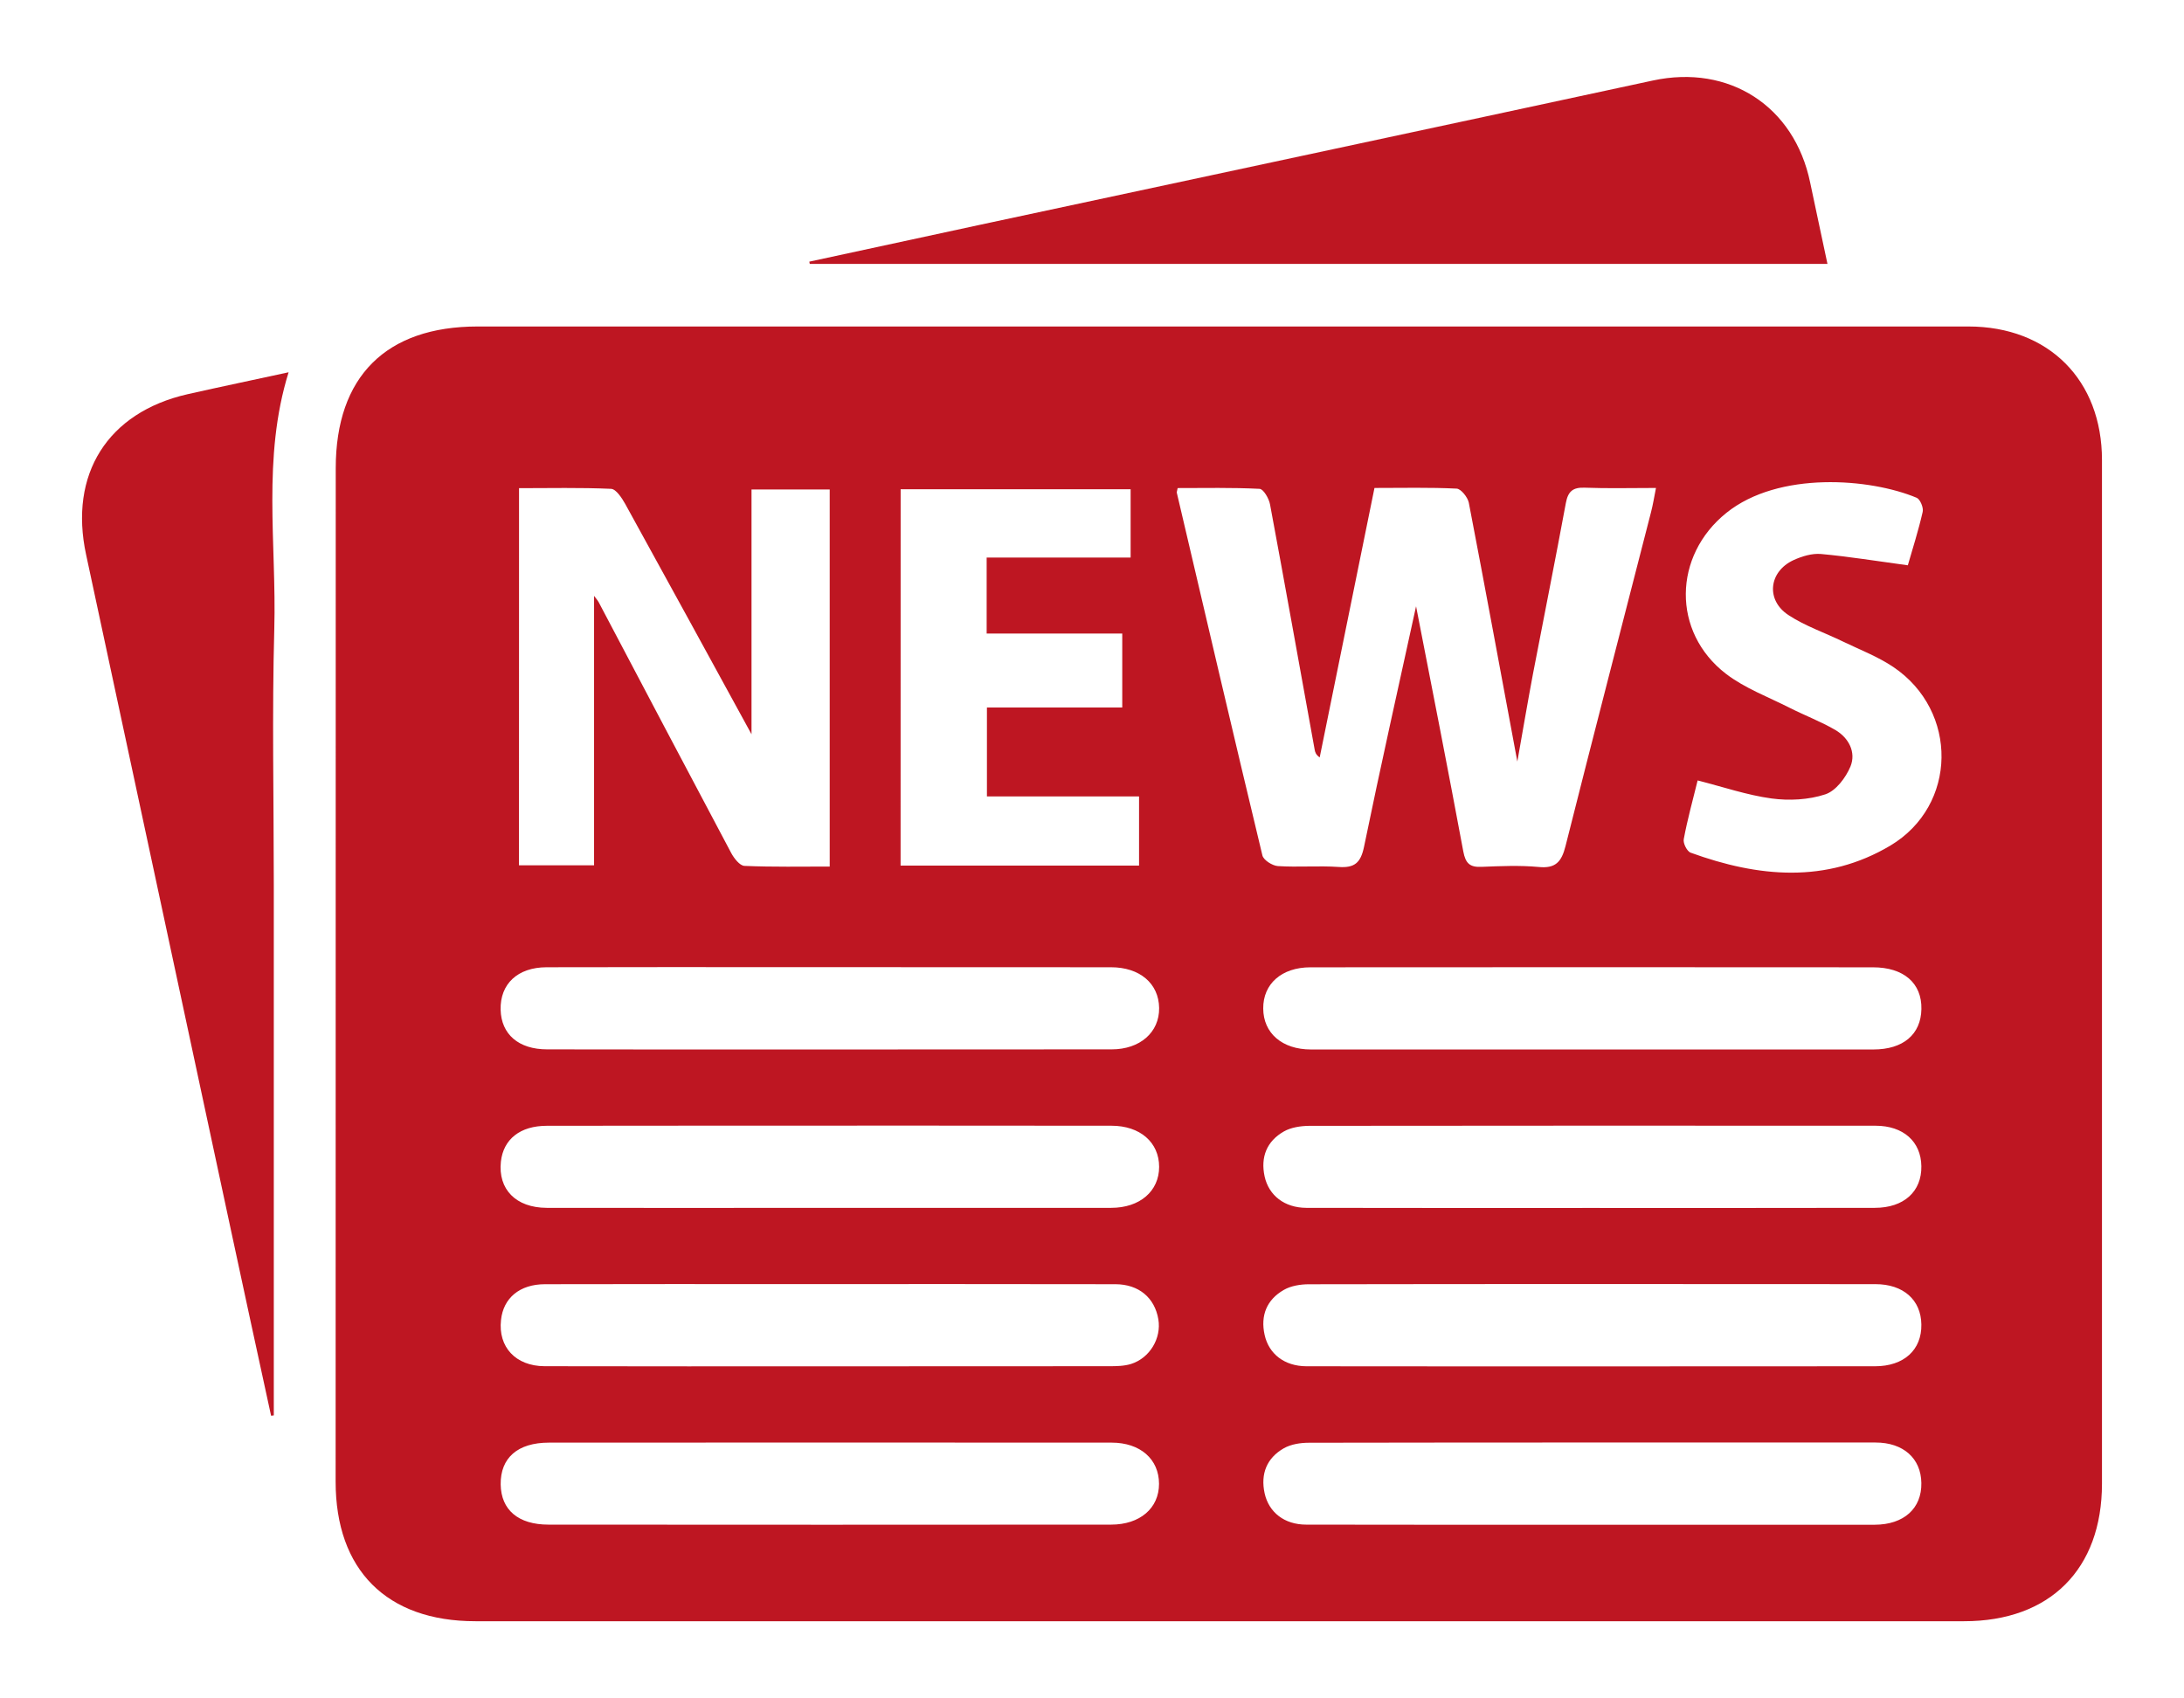
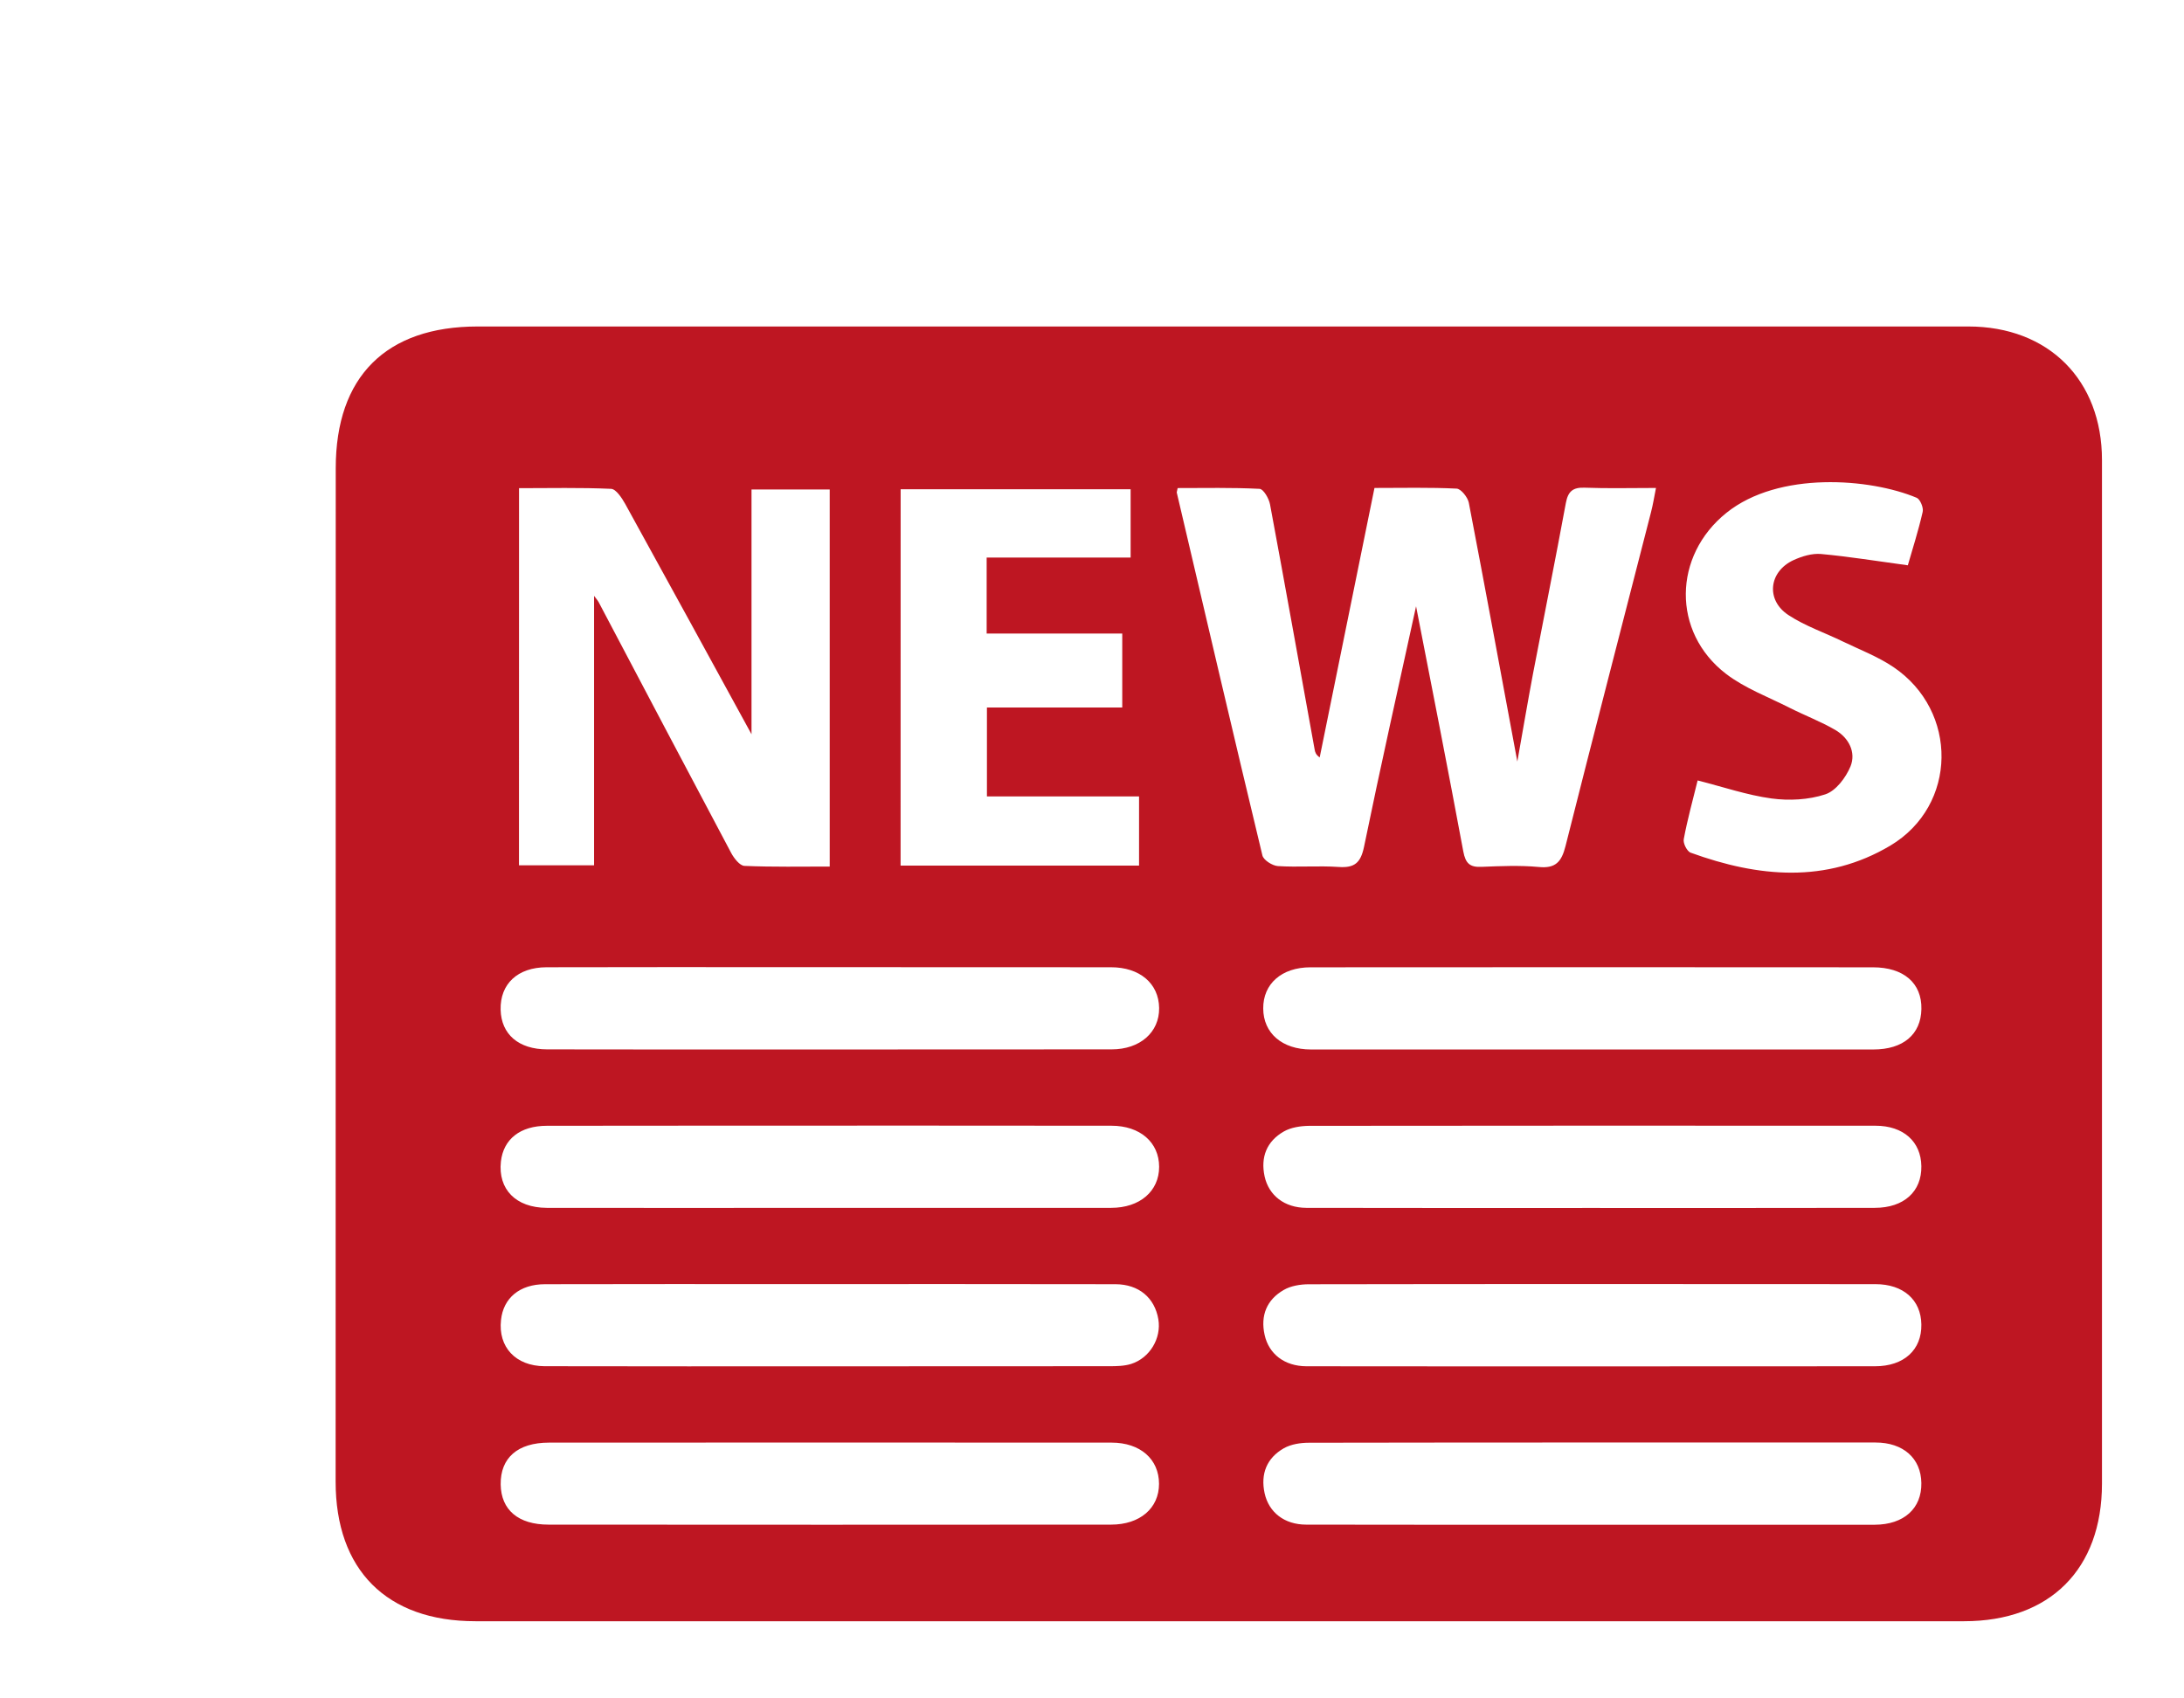
<svg xmlns="http://www.w3.org/2000/svg" version="1.1" id="Layer_1" x="0px" y="0px" width="39.381px" height="30.626px" viewBox="0 0 39.381 30.626" enable-background="new 0 0 39.381 30.626" xml:space="preserve">
  <g>
    <g>
      <path fill-rule="evenodd" clip-rule="evenodd" fill="#BE1622" d="M35.493,5.888c-4.504,0-9.008,0-13.514,0    c-4.455,0-8.91,0-13.366,0c-1.653,0-2.559,0.905-2.559,2.556c-0.001,6.091,0,12.183-0.002,18.274    c-0.001,1.594,0.919,2.52,2.521,2.52c8.948,0,17.896,0,26.843,0c1.547,0,2.486-0.938,2.486-2.482c0-6.152,0-12.305,0-18.458    C37.903,6.853,36.938,5.888,35.493,5.888z M16.24,8.823c1.38,0,2.751,0,4.147,0c0,0.398,0,0.794,0,1.232c-0.859,0-1.716,0-2.596,0    c0,0.493,0,0.917,0,1.371c0.815,0,1.617,0,2.445,0c0,0.448,0,0.868,0,1.333c-0.8,0-1.609,0-2.44,0c0,0.55,0,1.056,0,1.604    c0.911,0,1.818,0,2.743,0c0,0.438,0,0.833,0,1.248c-1.439,0-2.859,0-4.3,0C16.24,13.346,16.24,11.096,16.24,8.823z M9.359,8.804    c0.55,0,1.105-0.013,1.66,0.012c0.089,0.004,0.193,0.163,0.254,0.271c0.776,1.406,1.545,2.816,2.278,4.155c0-1.395,0-2.89,0-4.414    c0.444,0,0.914,0,1.41,0c0,2.24,0,4.49,0,6.8c-0.502,0-1.021,0.01-1.538-0.012c-0.084-0.004-0.187-0.137-0.238-0.232    c-0.8-1.505-1.594-3.014-2.389-4.522c-0.021-0.039-0.053-0.073-0.084-0.116c0,1.623,0,3.228,0,4.859c-0.438,0-0.883,0-1.354,0    C9.359,13.358,9.359,11.108,9.359,8.804z M20.034,27.496c-1.709,0.002-3.417,0.002-5.127,0.002c-1.671,0-3.344,0-5.016-0.002    c-0.547,0-0.856-0.266-0.863-0.725c-0.006-0.479,0.306-0.754,0.872-0.754c3.381-0.002,6.762-0.002,10.143,0    c0.519,0,0.856,0.299,0.856,0.744C20.899,27.199,20.556,27.496,20.034,27.496z M9.034,23.806c0.041-0.396,0.336-0.645,0.792-0.646    c1.501-0.004,3.002-0.002,4.503-0.002c1.929,0,3.857-0.002,5.786,0.002c0.42,0.002,0.706,0.244,0.772,0.633    c0.057,0.34-0.152,0.697-0.491,0.805c-0.125,0.039-0.265,0.041-0.396,0.041c-1.673,0.002-3.345,0.002-5.017,0.002    c-1.722,0-3.441,0.002-5.164-0.002C9.296,24.636,8.98,24.291,9.034,23.806z M20.036,21.783c-1.684,0-3.368,0-5.053,0    c-1.708,0-3.417,0.004-5.125,0c-0.557-0.002-0.88-0.336-0.826-0.834c0.045-0.404,0.347-0.646,0.83-0.646    C12.145,20.3,14.427,20.3,16.71,20.3c1.11,0,2.221,0,3.332,0.002c0.514,0,0.859,0.299,0.859,0.742    C20.901,21.482,20.553,21.783,20.036,21.783z M20.045,18.925c-1.696,0.002-3.393,0.002-5.089,0.002s-3.394,0.002-5.09-0.002    c-0.516,0-0.828-0.273-0.839-0.715c-0.011-0.465,0.306-0.764,0.827-0.766c1.428-0.004,2.855-0.002,4.283-0.002    c1.965,0,3.931,0,5.896,0.002c0.519,0,0.862,0.293,0.868,0.734C20.907,18.617,20.556,18.925,20.045,18.925z M21.219,8.883    c-0.002-0.011,0.006-0.023,0.016-0.081c0.486,0,0.982-0.011,1.477,0.014c0.07,0.003,0.17,0.175,0.189,0.282    c0.275,1.474,0.537,2.949,0.805,4.424c0.008,0.044,0.021,0.088,0.09,0.138c0.328-1.611,0.654-3.222,0.988-4.86    c0.512,0,0.998-0.012,1.482,0.012c0.078,0.004,0.199,0.155,0.219,0.254c0.295,1.531,0.576,3.065,0.875,4.668    c0.1-0.562,0.186-1.071,0.281-1.576c0.197-1.029,0.404-2.057,0.594-3.087c0.039-0.208,0.125-0.284,0.338-0.276    c0.414,0.016,0.828,0.005,1.287,0.005c-0.033,0.167-0.055,0.305-0.09,0.439c-0.514,2.006-1.035,4.01-1.541,6.019    c-0.072,0.286-0.18,0.409-0.488,0.377c-0.34-0.031-0.684-0.016-1.025-0.002c-0.211,0.01-0.289-0.061-0.33-0.276    c-0.273-1.469-0.562-2.936-0.852-4.423c-0.32,1.463-0.643,2.9-0.939,4.341c-0.061,0.288-0.172,0.38-0.457,0.36    c-0.365-0.025-0.732,0.008-1.098-0.016c-0.1-0.008-0.258-0.109-0.277-0.193C22.239,13.248,21.731,11.066,21.219,8.883z     M33.805,27.498c-1.707,0.002-3.416,0-5.125,0s-3.416,0.002-5.127-0.002c-0.393,0-0.674-0.221-0.75-0.566    c-0.076-0.35,0.039-0.635,0.346-0.811c0.131-0.074,0.301-0.1,0.455-0.1c3.404-0.006,6.809-0.004,10.215-0.004    c0.502,0,0.82,0.287,0.826,0.73C34.653,27.203,34.331,27.496,33.805,27.498z M33.809,24.64c-1.711,0.002-3.42,0.002-5.127,0.002    c-1.709-0.002-3.418,0.002-5.127-0.002c-0.393-0.002-0.676-0.221-0.752-0.566c-0.078-0.35,0.039-0.635,0.346-0.811    c0.127-0.074,0.301-0.102,0.453-0.102c3.406-0.006,6.811-0.004,10.215-0.002c0.504,0,0.822,0.285,0.828,0.727    C34.653,24.345,34.331,24.64,33.809,24.64z M33.805,21.783c-1.707,0.004-3.416,0.002-5.125,0.002s-3.416,0.002-5.127-0.002    c-0.391-0.002-0.674-0.223-0.75-0.566c-0.076-0.35,0.039-0.635,0.346-0.811c0.129-0.074,0.301-0.1,0.455-0.102    c3.404-0.004,6.809-0.004,10.215-0.002c0.502,0,0.82,0.287,0.826,0.729C34.653,21.488,34.331,21.783,33.805,21.783z M33.78,18.927    c-3.379,0-6.76,0-10.141,0c-0.52,0-0.859-0.295-0.861-0.738c-0.004-0.445,0.332-0.744,0.852-0.744    c1.709-0.002,3.418-0.002,5.127-0.002c1.672,0,3.342,0,5.016,0.002c0.553,0,0.883,0.285,0.873,0.754    C34.637,18.654,34.319,18.927,33.78,18.927z M34.086,15.25c-1.158,0.689-2.385,0.57-3.6,0.128    c-0.066-0.023-0.141-0.171-0.125-0.245c0.066-0.356,0.164-0.707,0.25-1.058c0.465,0.118,0.893,0.265,1.332,0.325    c0.316,0.043,0.67,0.025,0.969-0.074c0.191-0.062,0.371-0.301,0.455-0.503c0.104-0.257-0.031-0.515-0.271-0.657    c-0.262-0.153-0.549-0.261-0.82-0.398c-0.389-0.198-0.812-0.354-1.154-0.616c-0.979-0.753-0.955-2.13,0.008-2.903    c0.941-0.757,2.594-0.624,3.432-0.271c0.062,0.027,0.125,0.179,0.107,0.253c-0.078,0.343-0.186,0.679-0.268,0.964    c-0.562-0.076-1.062-0.158-1.566-0.204c-0.162-0.014-0.342,0.041-0.494,0.11c-0.447,0.206-0.506,0.721-0.092,0.992    c0.301,0.198,0.654,0.317,0.982,0.477c0.307,0.148,0.631,0.272,0.91,0.46C35.315,12.822,35.299,14.525,34.086,15.25z" />
-       <path fill-rule="evenodd" clip-rule="evenodd" fill="#BE1622" d="M3.384,7.109c-1.446,0.328-2.145,1.446-1.831,2.896    c0.87,4.048,1.735,8.098,2.604,12.146c0.24,1.127,0.487,2.254,0.731,3.381c0.016-0.002,0.033-0.004,0.049-0.006    c0-0.117,0-0.234,0-0.352c0-3.074,0-6.148,0-9.223c0-1.538-0.033-3.075,0.009-4.612c0.042-1.531-0.222-3.08,0.258-4.625    C4.571,6.852,3.977,6.975,3.384,7.109z" />
-       <path fill-rule="evenodd" clip-rule="evenodd" fill="#BE1622" d="M32.952,4.759c-0.109-0.518-0.213-0.992-0.312-1.467    c-0.285-1.38-1.463-2.136-2.836-1.84c-4.049,0.874-8.102,1.737-12.151,2.606c-1.021,0.219-2.04,0.44-3.06,0.661    c0.002,0.013,0.004,0.026,0.008,0.04C20.696,4.759,26.792,4.759,32.952,4.759z" />
    </g>
  </g>
</svg>